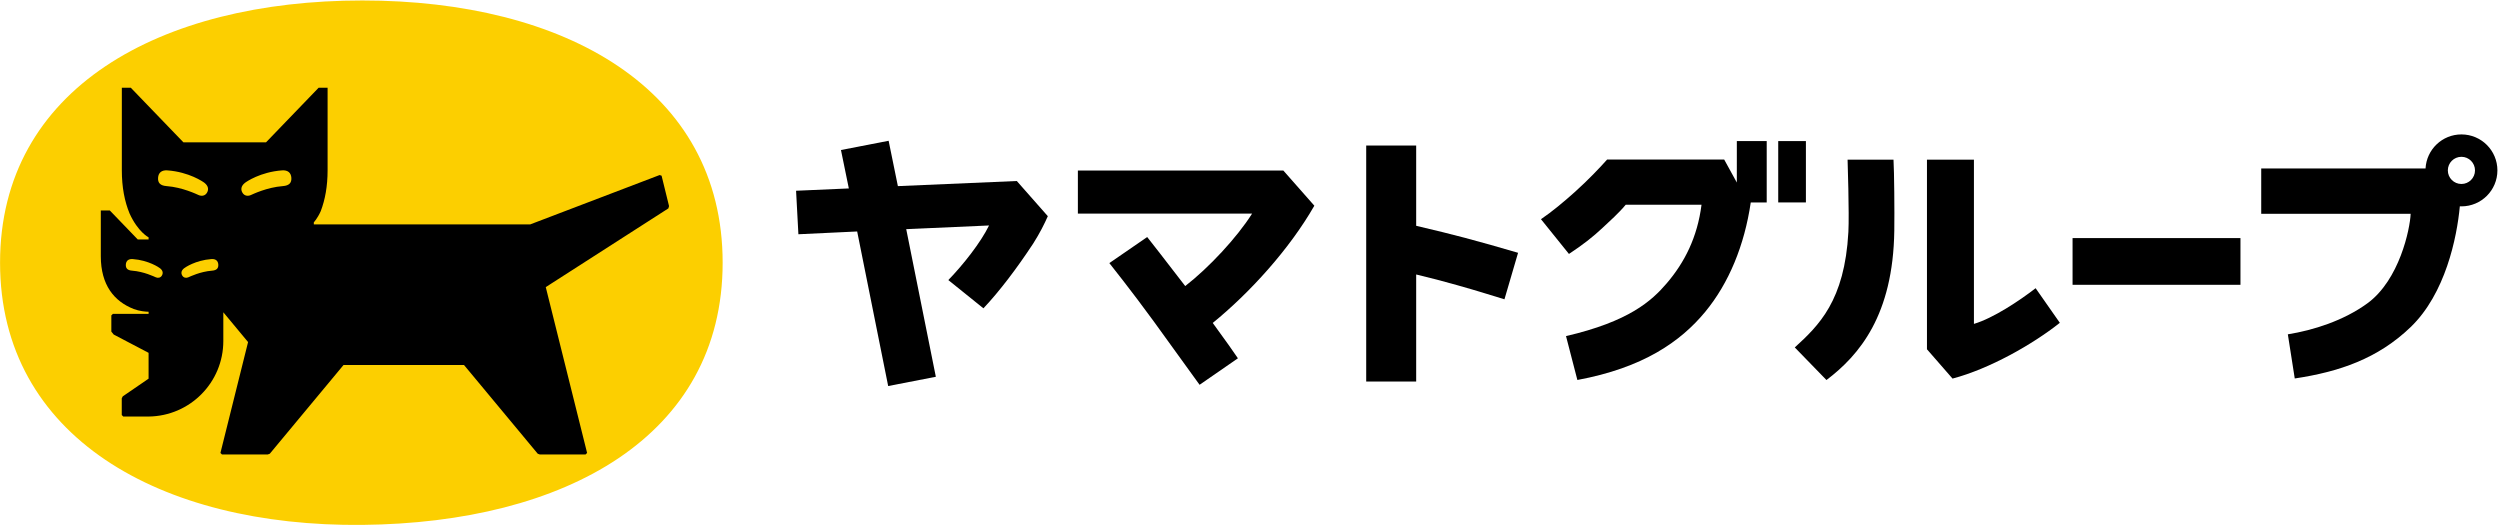
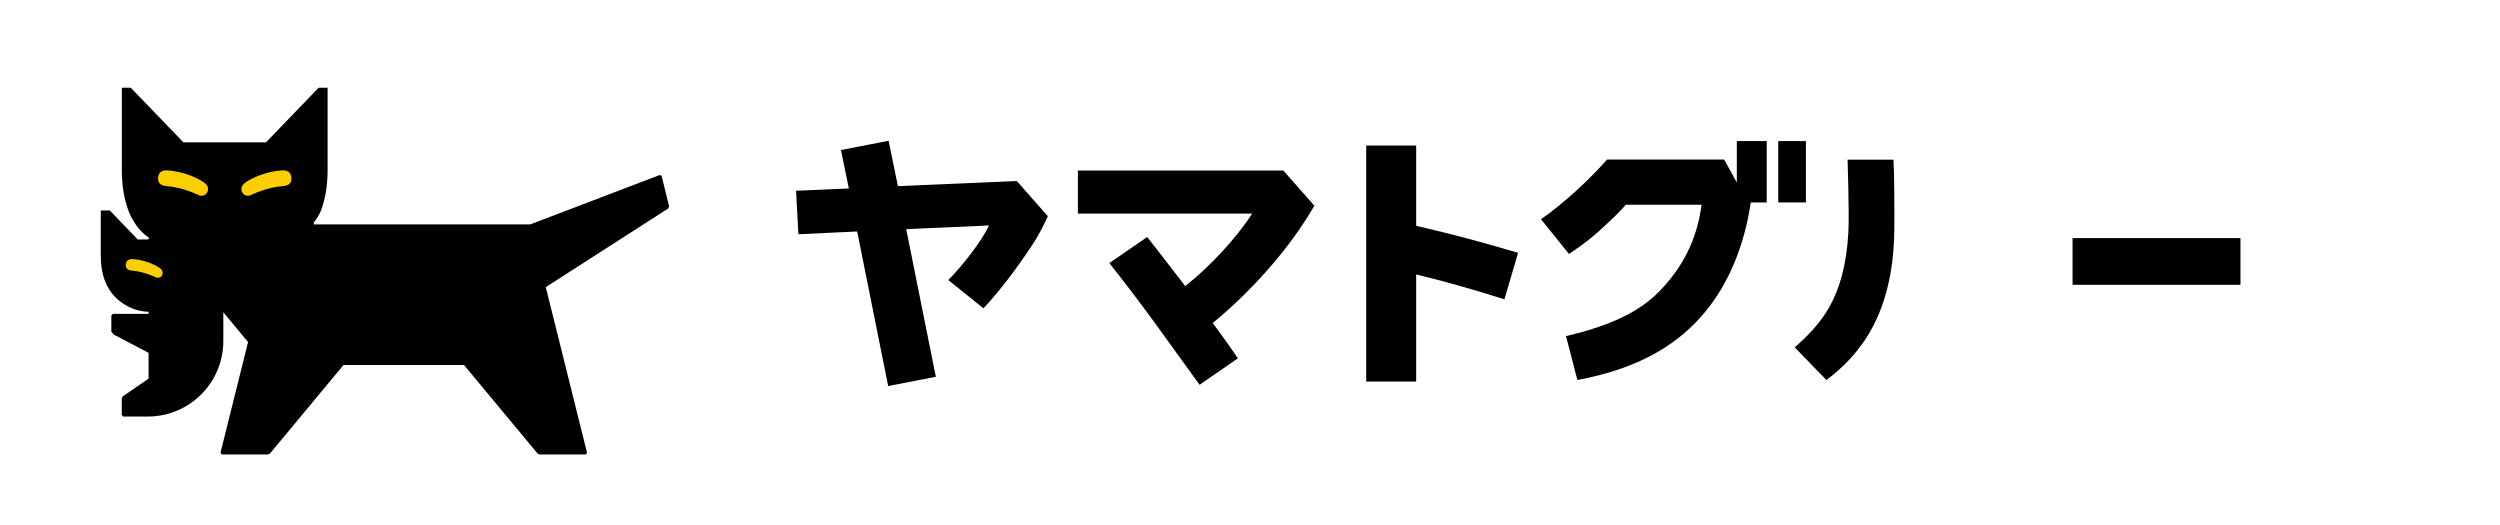
<svg xmlns="http://www.w3.org/2000/svg" version="1.1" id="レイヤー_2" x="0px" y="0px" viewBox="0 0 318.309 66.878" style="enable-background:new 0 0 318.309 66.878;" xml:space="preserve">
  <style type="text/css">
	.st0{fill:#FCCF00;}
</style>
  <g>
    <g>
      <g>
        <g>
-           <path class="st0" d="M0.007,33.446c0-22.172,20.388-33.386,46.129-33.386      S92.01,11.274,92.01,33.446S71.876,66.577,46.136,66.832      C20.396,67.087,0.007,55.619,0.007,33.446z" />
          <path d="M85.185,26.241l-0.95-3.868l-0.244-0.088l-16.491,6.29H40.017h-0.06      v-0.272c0,0,0.459-0.47,0.885-1.428c0.559-1.467,0.869-3.185,0.869-5.185      v-10.516h-1.144l-6.697,6.949H23.354l-6.697-6.949H15.512v10.516      c0,2.143,0.352,3.967,0.99,5.501c1.074,2.359,2.416,3.027,2.416,3.027v0.272      h-0.204h-1.175l-3.561-3.696h-1.144v5.836c0,1.823,0.424,3.26,1.161,4.363      c0.737,1.102,1.788,1.866,3.037,2.352c0.693,0.27,1.516,0.348,1.887,0.348      v0.272H14.369l-0.193,0.193v2.062l0.301,0.374l4.441,2.329v3.289l-3.291,2.257      l-0.125,0.247v2.125l0.193,0.193h3.223c5.264-0.053,9.516-4.336,9.516-9.613      v-3.662l3.152,3.793l-3.519,14.118l0.193,0.193h5.834l0.258-0.094l9.388-11.297      l15.338-0l9.388,11.297l0.258,0.094h5.834l0.193-0.193l-5.263-21.115      l15.611-10.023L85.185,26.241z" />
          <path class="st0" d="M30.875,24.546c-0.24-0.398-0.2-0.851,0.302-1.256      c0.186-0.15,1.971-1.389,4.728-1.598c0.721-0.054,1.149,0.285,1.192,0.939      c0.042,0.629-0.254,1-1.078,1.063c-2.045,0.157-3.825,1.032-4.097,1.148      C31.6,24.98,31.137,24.981,30.875,24.546z" />
          <path class="st0" d="M26.348,24.546c0.24-0.398,0.2-0.851-0.302-1.256      c-0.186-0.15-1.971-1.389-4.728-1.598c-0.721-0.054-1.149,0.285-1.192,0.939      c-0.042,0.629,0.254,1,1.078,1.063c2.045,0.157,3.825,1.032,4.097,1.148      C25.622,24.98,26.086,24.981,26.348,24.546z" />
-           <path class="st0" d="M23.208,35.09c-0.177-0.293-0.148-0.627,0.222-0.926      c0.137-0.11,1.453-1.024,3.485-1.178c0.531-0.04,0.847,0.21,0.879,0.692      c0.031,0.464-0.187,0.737-0.794,0.784c-1.507,0.116-2.819,0.761-3.021,0.846      C23.743,35.409,23.401,35.41,23.208,35.09z" />
          <path class="st0" d="M20.608,35.09c0.177-0.293,0.148-0.627-0.222-0.926      c-0.137-0.11-1.453-1.024-3.485-1.178c-0.531-0.04-0.847,0.21-0.879,0.692      c-0.031,0.464,0.187,0.737,0.794,0.784c1.507,0.116,2.819,0.761,3.021,0.846      C20.073,35.409,20.415,35.41,20.608,35.09z" />
        </g>
      </g>
    </g>
    <g>
      <path d="M235.241,20.326c0,0,0.227,6.872,0.102,9.207    c-0.472,8.782-3.789,11.927-6.825,14.703l4.034,4.151    c4.188-3.173,8.486-8.245,8.637-19.011c0.034-2.457-0.007-7.508-0.102-9.05    H235.241z" />
-       <path d="M251.328,41.24V20.326h-5.98v24.144l3.255,3.732    c4.677-1.228,10.186-4.341,13.662-7.101l-3.082-4.406    C257.107,38.301,253.787,40.509,251.328,41.24z" />
-       <path d="M313.397,17.114c-2.446,0-4.439,1.919-4.568,4.332h-20.922v5.779h19.026    c-0.082,1.95-1.433,8.419-5.501,11.391c-3.042,2.222-6.908,3.431-10.136,3.951    l0.88,5.622c5.646-0.848,10.574-2.516,14.757-6.543    c4.417-4.252,5.891-11.373,6.262-15.381c0.068,0.003,0.134,0.01,0.203,0.01    c2.53,0,4.581-2.051,4.581-4.581S315.927,17.114,313.397,17.114z M313.397,23.425    c-0.955,0-1.73-0.775-1.73-1.73s0.775-1.73,1.73-1.73    c0.955,0,1.73,0.775,1.73,1.73S314.352,23.425,313.397,23.425z" />
      <rect x="263.886" y="30.314" width="21.378" height="5.948" />
      <path d="M221.138,23.24l-1.611-2.932h-14.899c-0.827,0.927-2.356,2.564-4.127,4.148    c-1.383,1.236-2.868,2.484-4.299,3.453l3.562,4.424    c1.861-1.226,3.08-2.197,4.287-3.33c0.921-0.865,2.002-1.811,2.941-2.935    h9.651c-0.526,4.154-2.168,7.356-4.417,9.987    c-1.948,2.28-4.827,4.877-12.837,6.737l1.447,5.588    c8.363-1.551,13.133-4.87,16.285-8.686c3.007-3.642,4.995-8.478,5.791-13.919    h2.031v-7.811h-3.804V23.24z" />
      <rect x="226.41" y="17.963" width="3.524" height="7.811" />
      <path d="M129.405,23.049l-15.084,0.648l-1.178-5.774l-6.069,1.178l1.002,4.891    l-6.717,0.294l0.295,5.539l7.483-0.353l3.948,19.679l6.069-1.178l-3.771-18.796    l10.545-0.469c-1.061,2.18-3.299,5.006-5.184,6.95l4.468,3.598    c2.062-2.18,4.28-5.129,6.224-8.075l0.118-0.177    c0.825-1.296,1.446-2.534,1.858-3.477l-3.948-4.478H129.405z" />
      <path d="M180.313,28.749V18.532h-6.363v30.049h6.363V35.595v-0.647    c1.859,0.439,3.343,0.837,5.183,1.351c2.758,0.77,5.102,1.529,6.056,1.81    l1.735-5.921c-2.514-0.735-4.517-1.311-6.756-1.903    C184.713,29.805,182.758,29.32,180.313,28.749z" />
      <path d="M137.239,21.713v5.48h22.185c-1.934,3.062-5.515,6.9-8.518,9.229    c-2.172-2.85-4.841-6.241-4.841-6.241l-4.819,3.316c0,0,2.841,3.56,5.632,7.393    c1.424,1.955,5.857,8.103,5.857,8.103l4.88-3.374    c-0.504-0.746-1.532-2.219-3.204-4.501c4.7-3.825,9.755-9.374,12.936-14.927    l-3.948-4.478H137.239z" />
    </g>
  </g>
</svg>